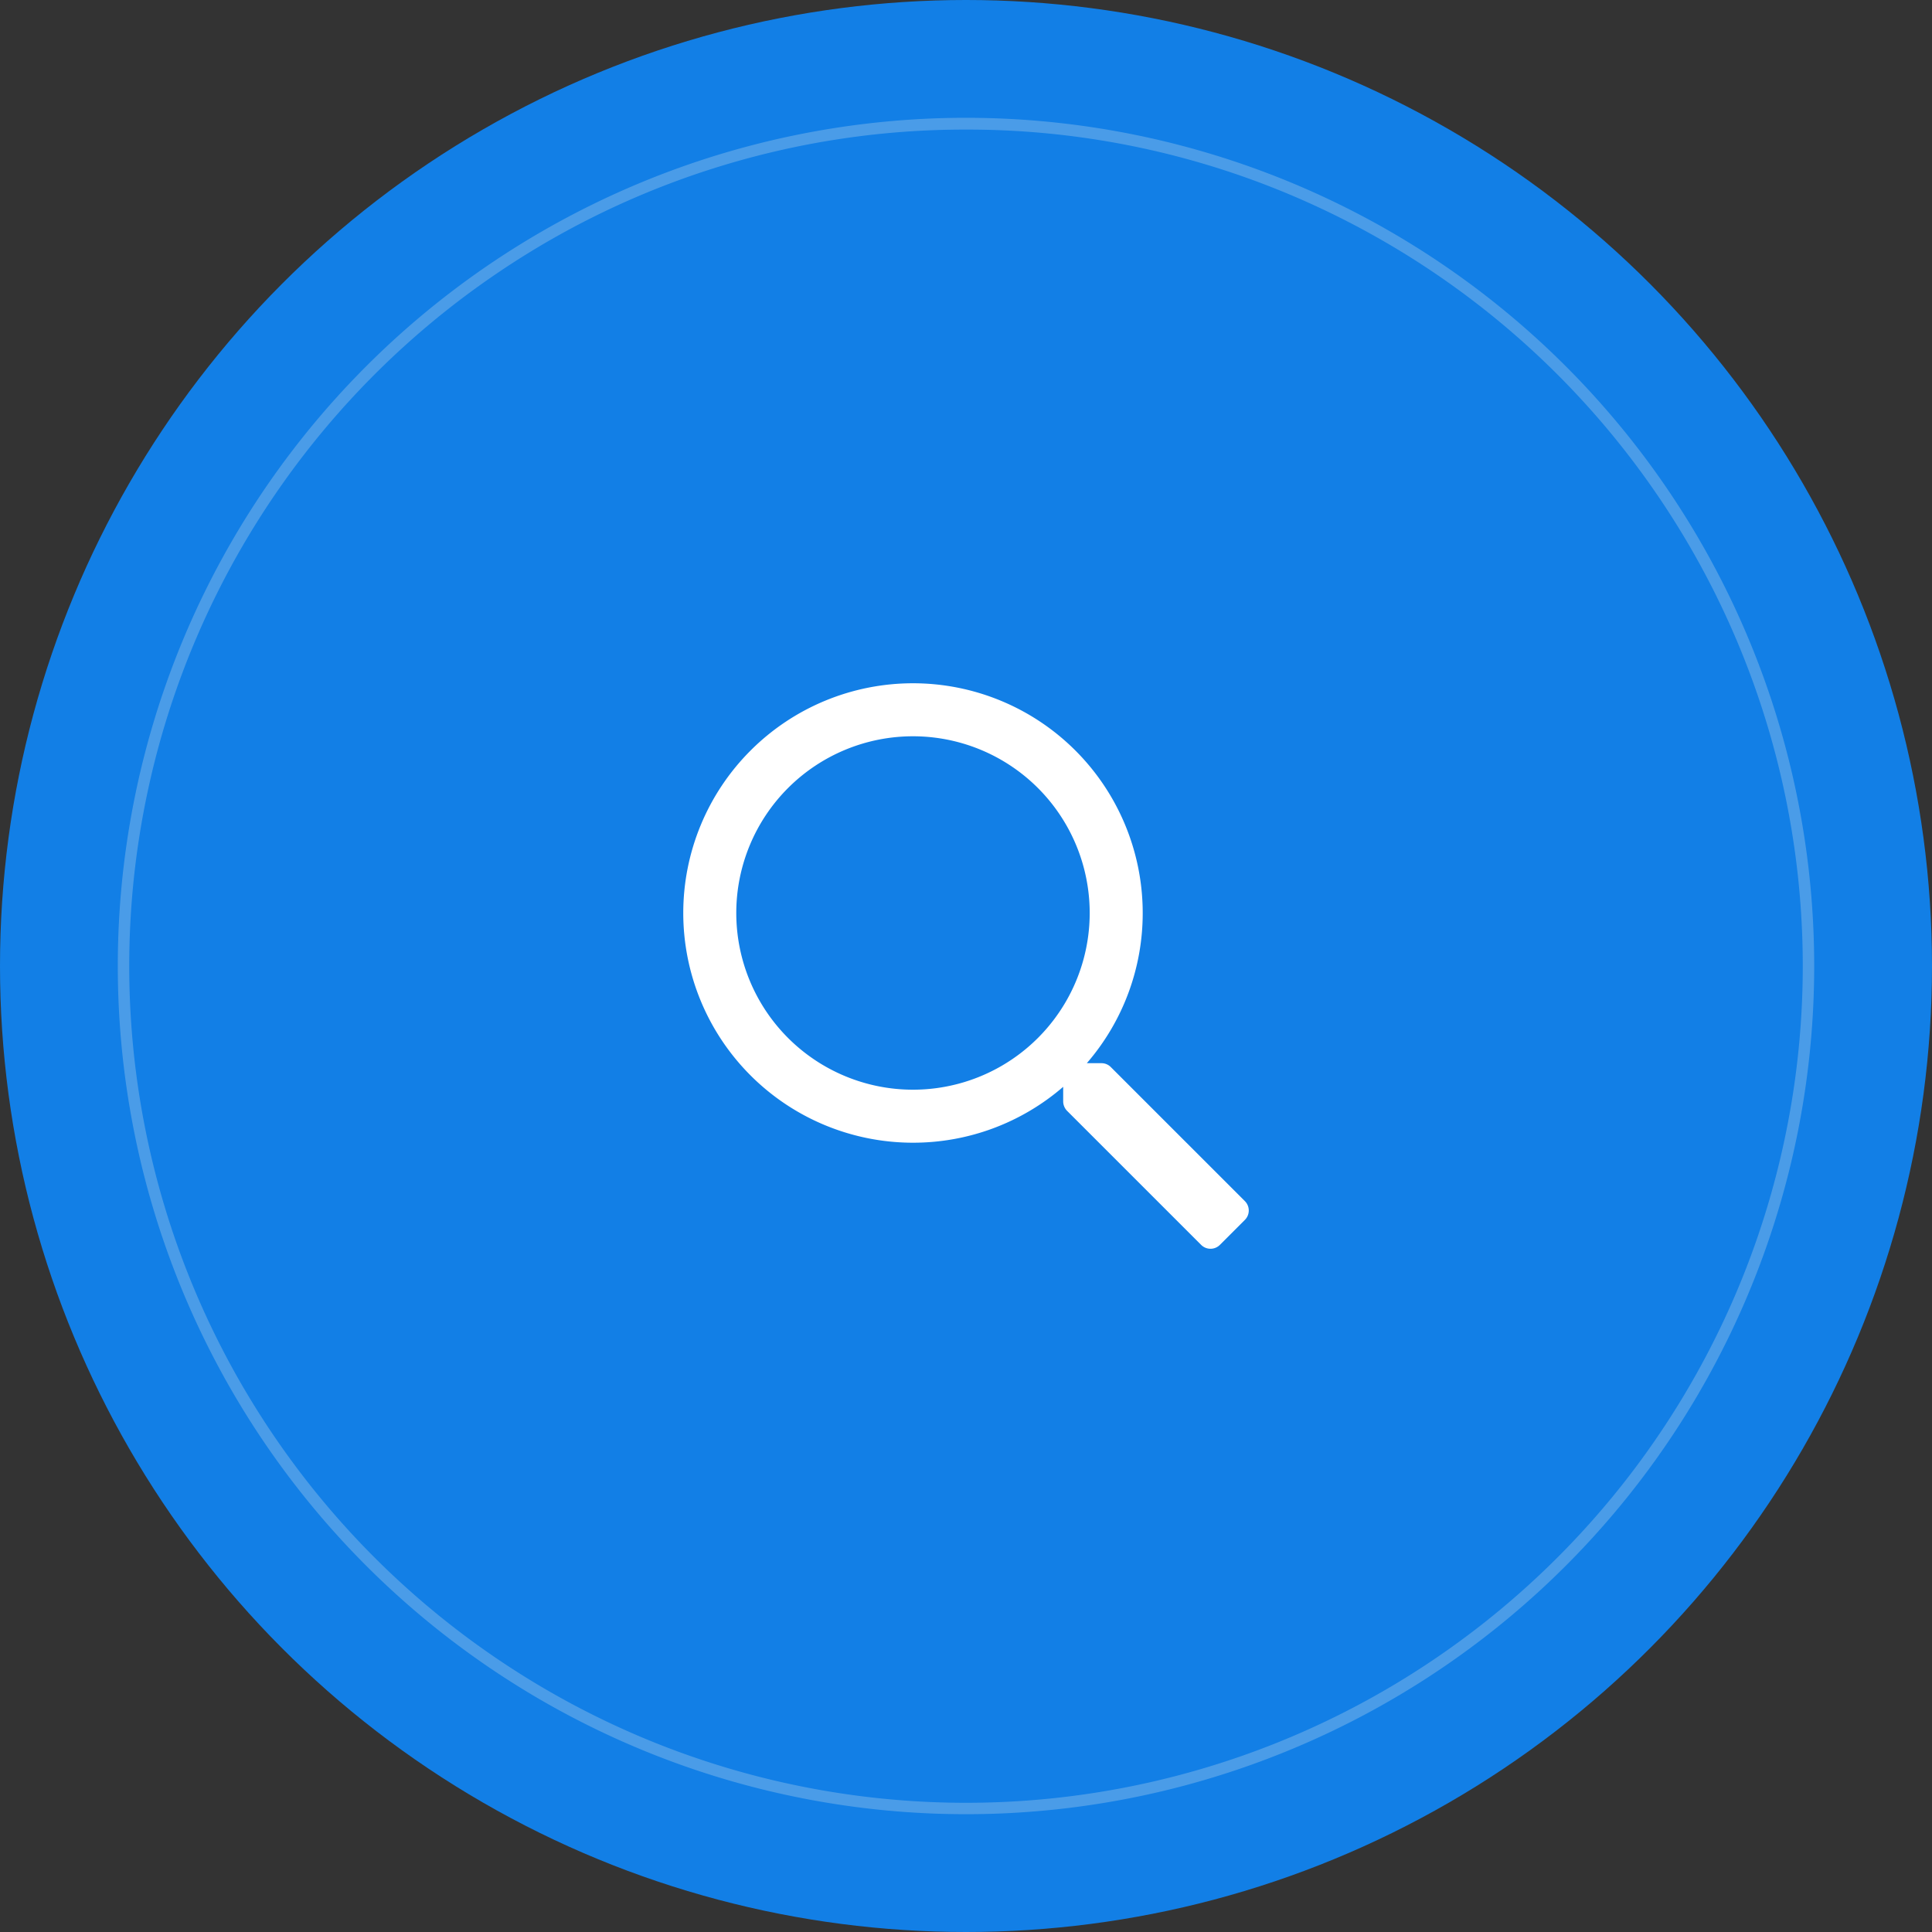
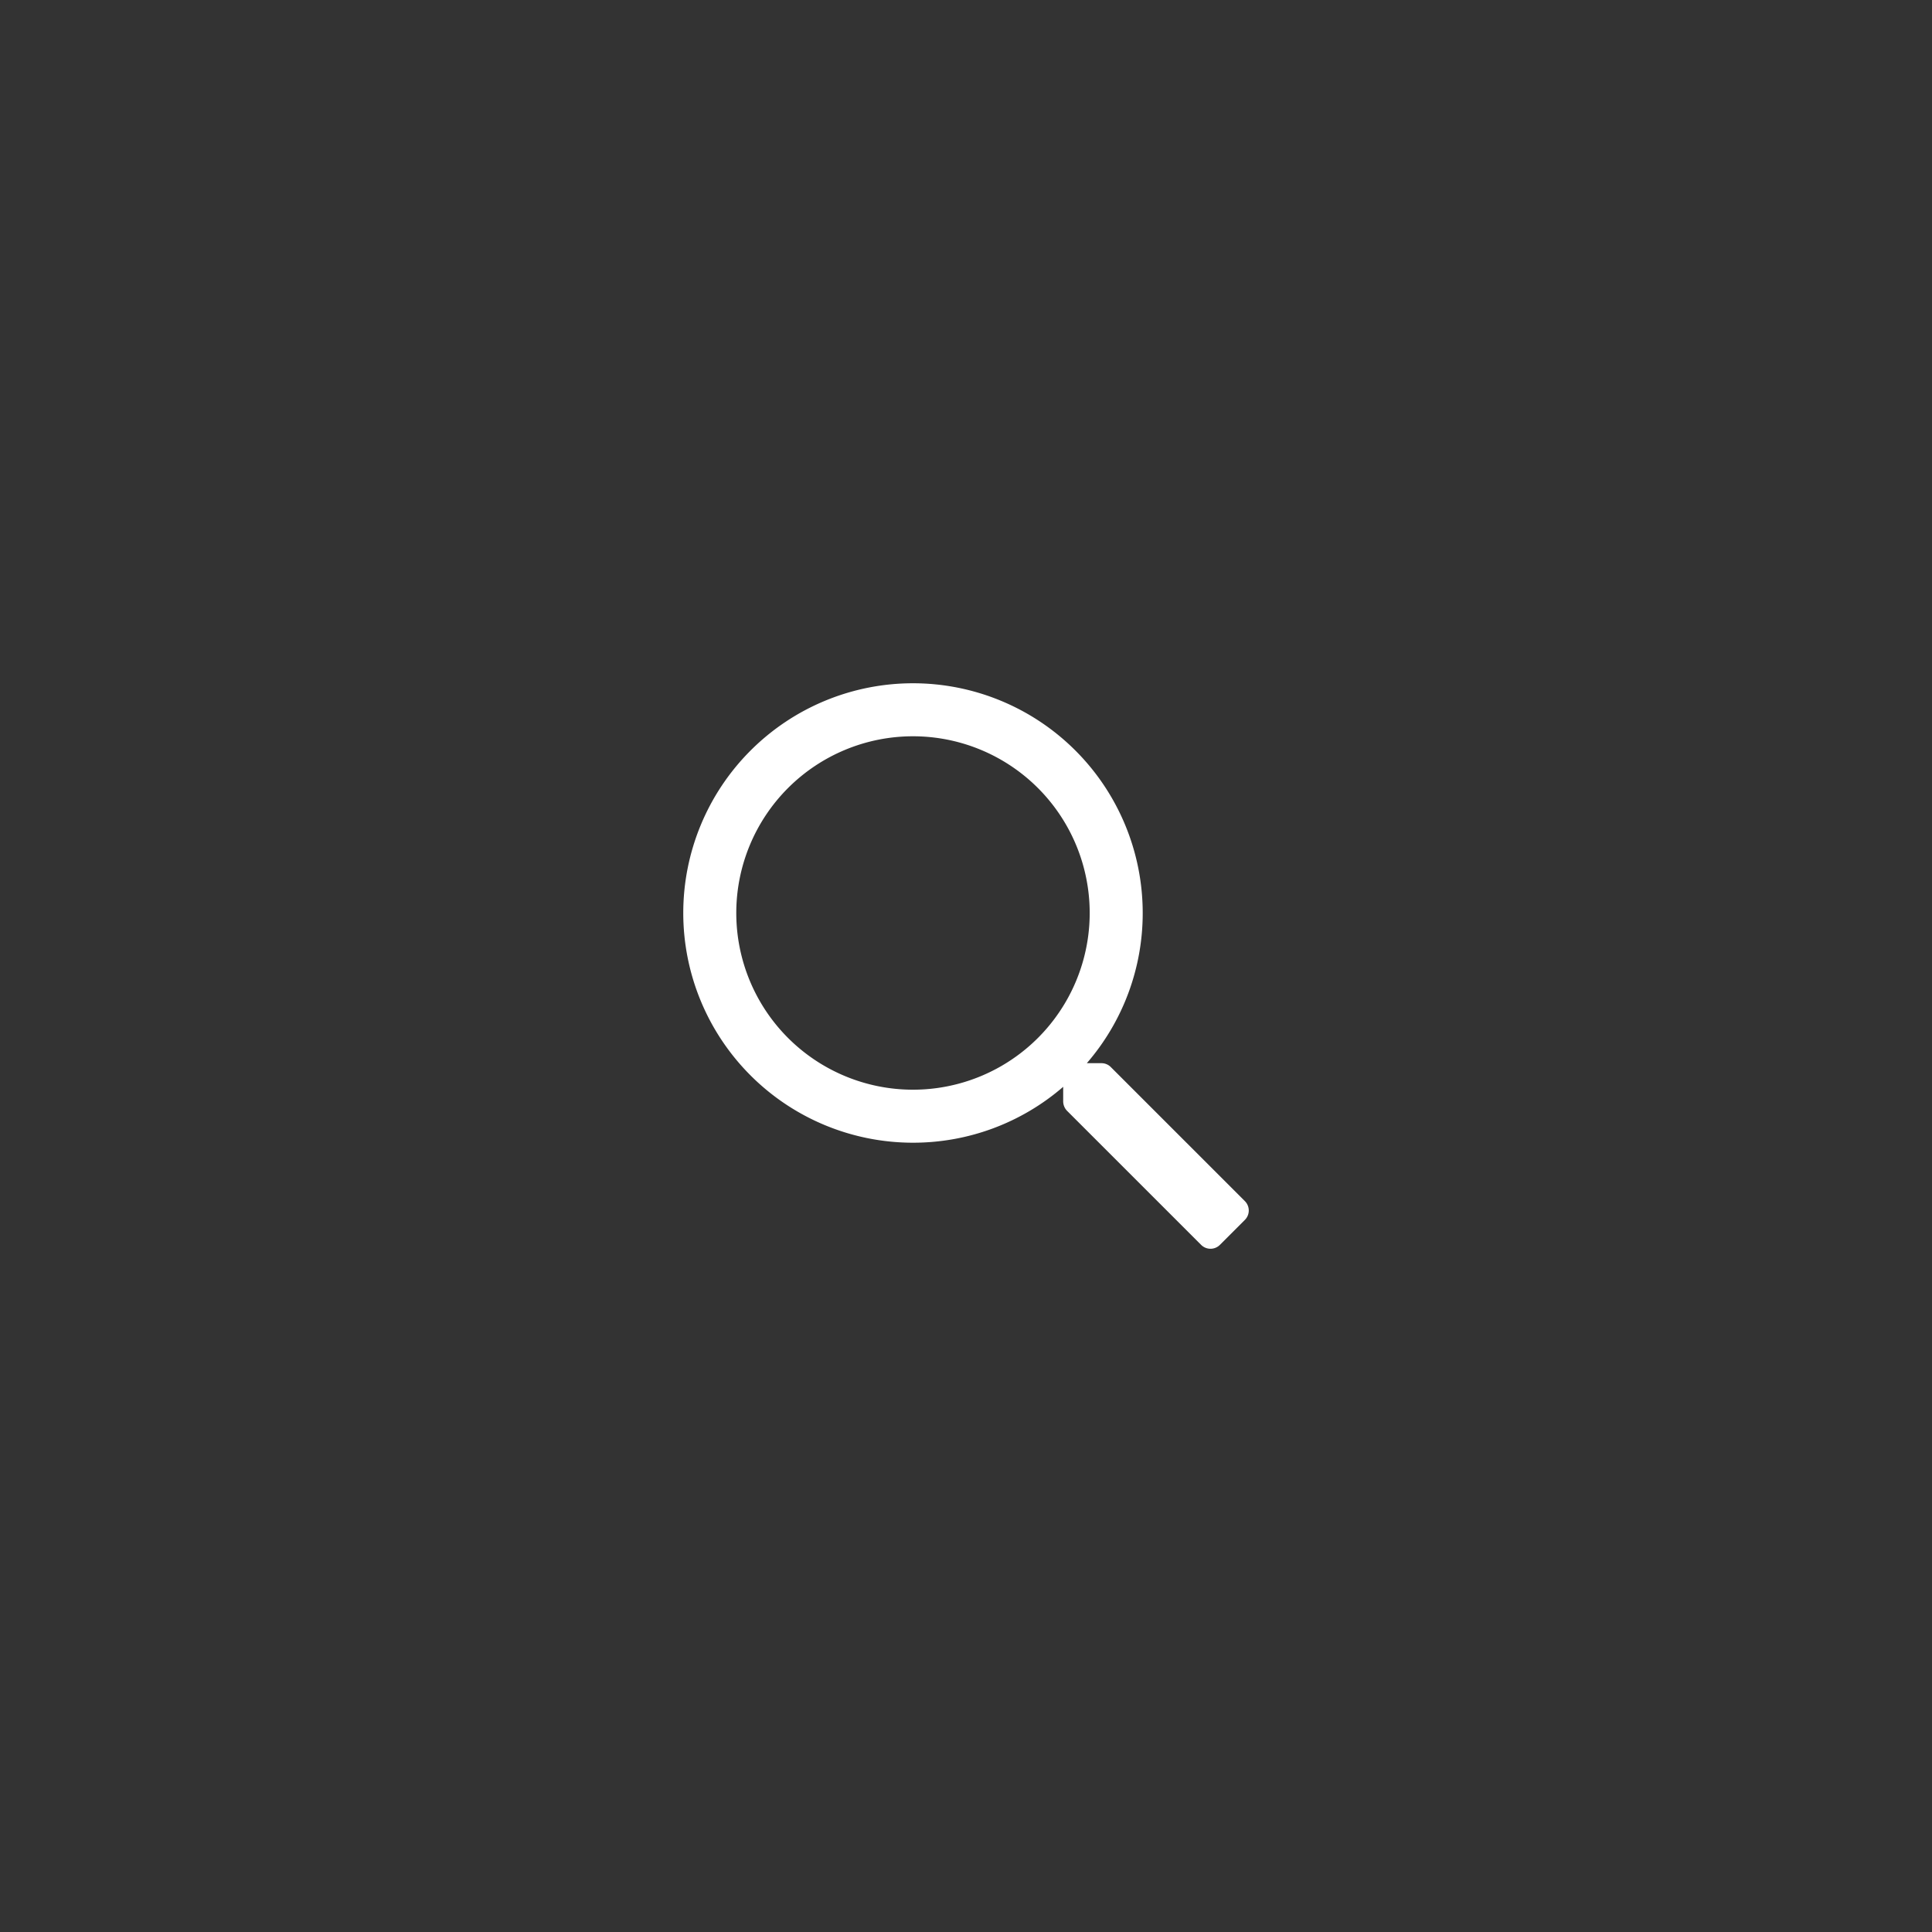
<svg xmlns="http://www.w3.org/2000/svg" width="164" height="164" viewBox="0 0 164 164">
  <rect x="0" y="0" width="164" height="164" fill="#333333" stroke="none" />
  <g transform="translate(-153 -5973)">
-     <circle cx="82" cy="82" r="82" transform="translate(153 5973)" fill="#127fe6" />
-     <path d="M72,1A70.663,70.663,0,0,0,32.3,13.125,71.21,71.21,0,0,0,6.579,44.364,70.905,70.905,0,0,0,13.125,111.7a71.21,71.21,0,0,0,31.239,25.725,70.905,70.905,0,0,0,67.332-6.546,71.211,71.211,0,0,0,25.725-31.239A70.905,70.905,0,0,0,130.875,32.3,71.211,71.211,0,0,0,99.636,6.579,70.554,70.554,0,0,0,72,1m0-1A72,72,0,1,1,0,72,72,72,0,0,1,72,0Z" transform="translate(163 5983)" fill="#f7f4f2" opacity="0.25" />
    <path d="M23.672,1.959,12.291-9.422a1.113,1.113,0,0,0-.8-.328H10.256A19.447,19.447,0,0,0,15-22.5,19.5,19.5,0,0,0-4.5-42,19.5,19.5,0,0,0-24-22.5,19.5,19.5,0,0,0-4.5-3,19.447,19.447,0,0,0,8.25-7.744v1.237a1.153,1.153,0,0,0,.328.8L19.959,5.672a1.126,1.126,0,0,0,1.594,0l2.119-2.119A1.126,1.126,0,0,0,23.672,1.959ZM-4.5-7.5a15,15,0,0,1-15-15,15,15,0,0,1,15-15,15,15,0,0,1,15,15A15,15,0,0,1-4.5-7.5Z" transform="translate(235 6073)" fill="#fff" />
  </g>
</svg>